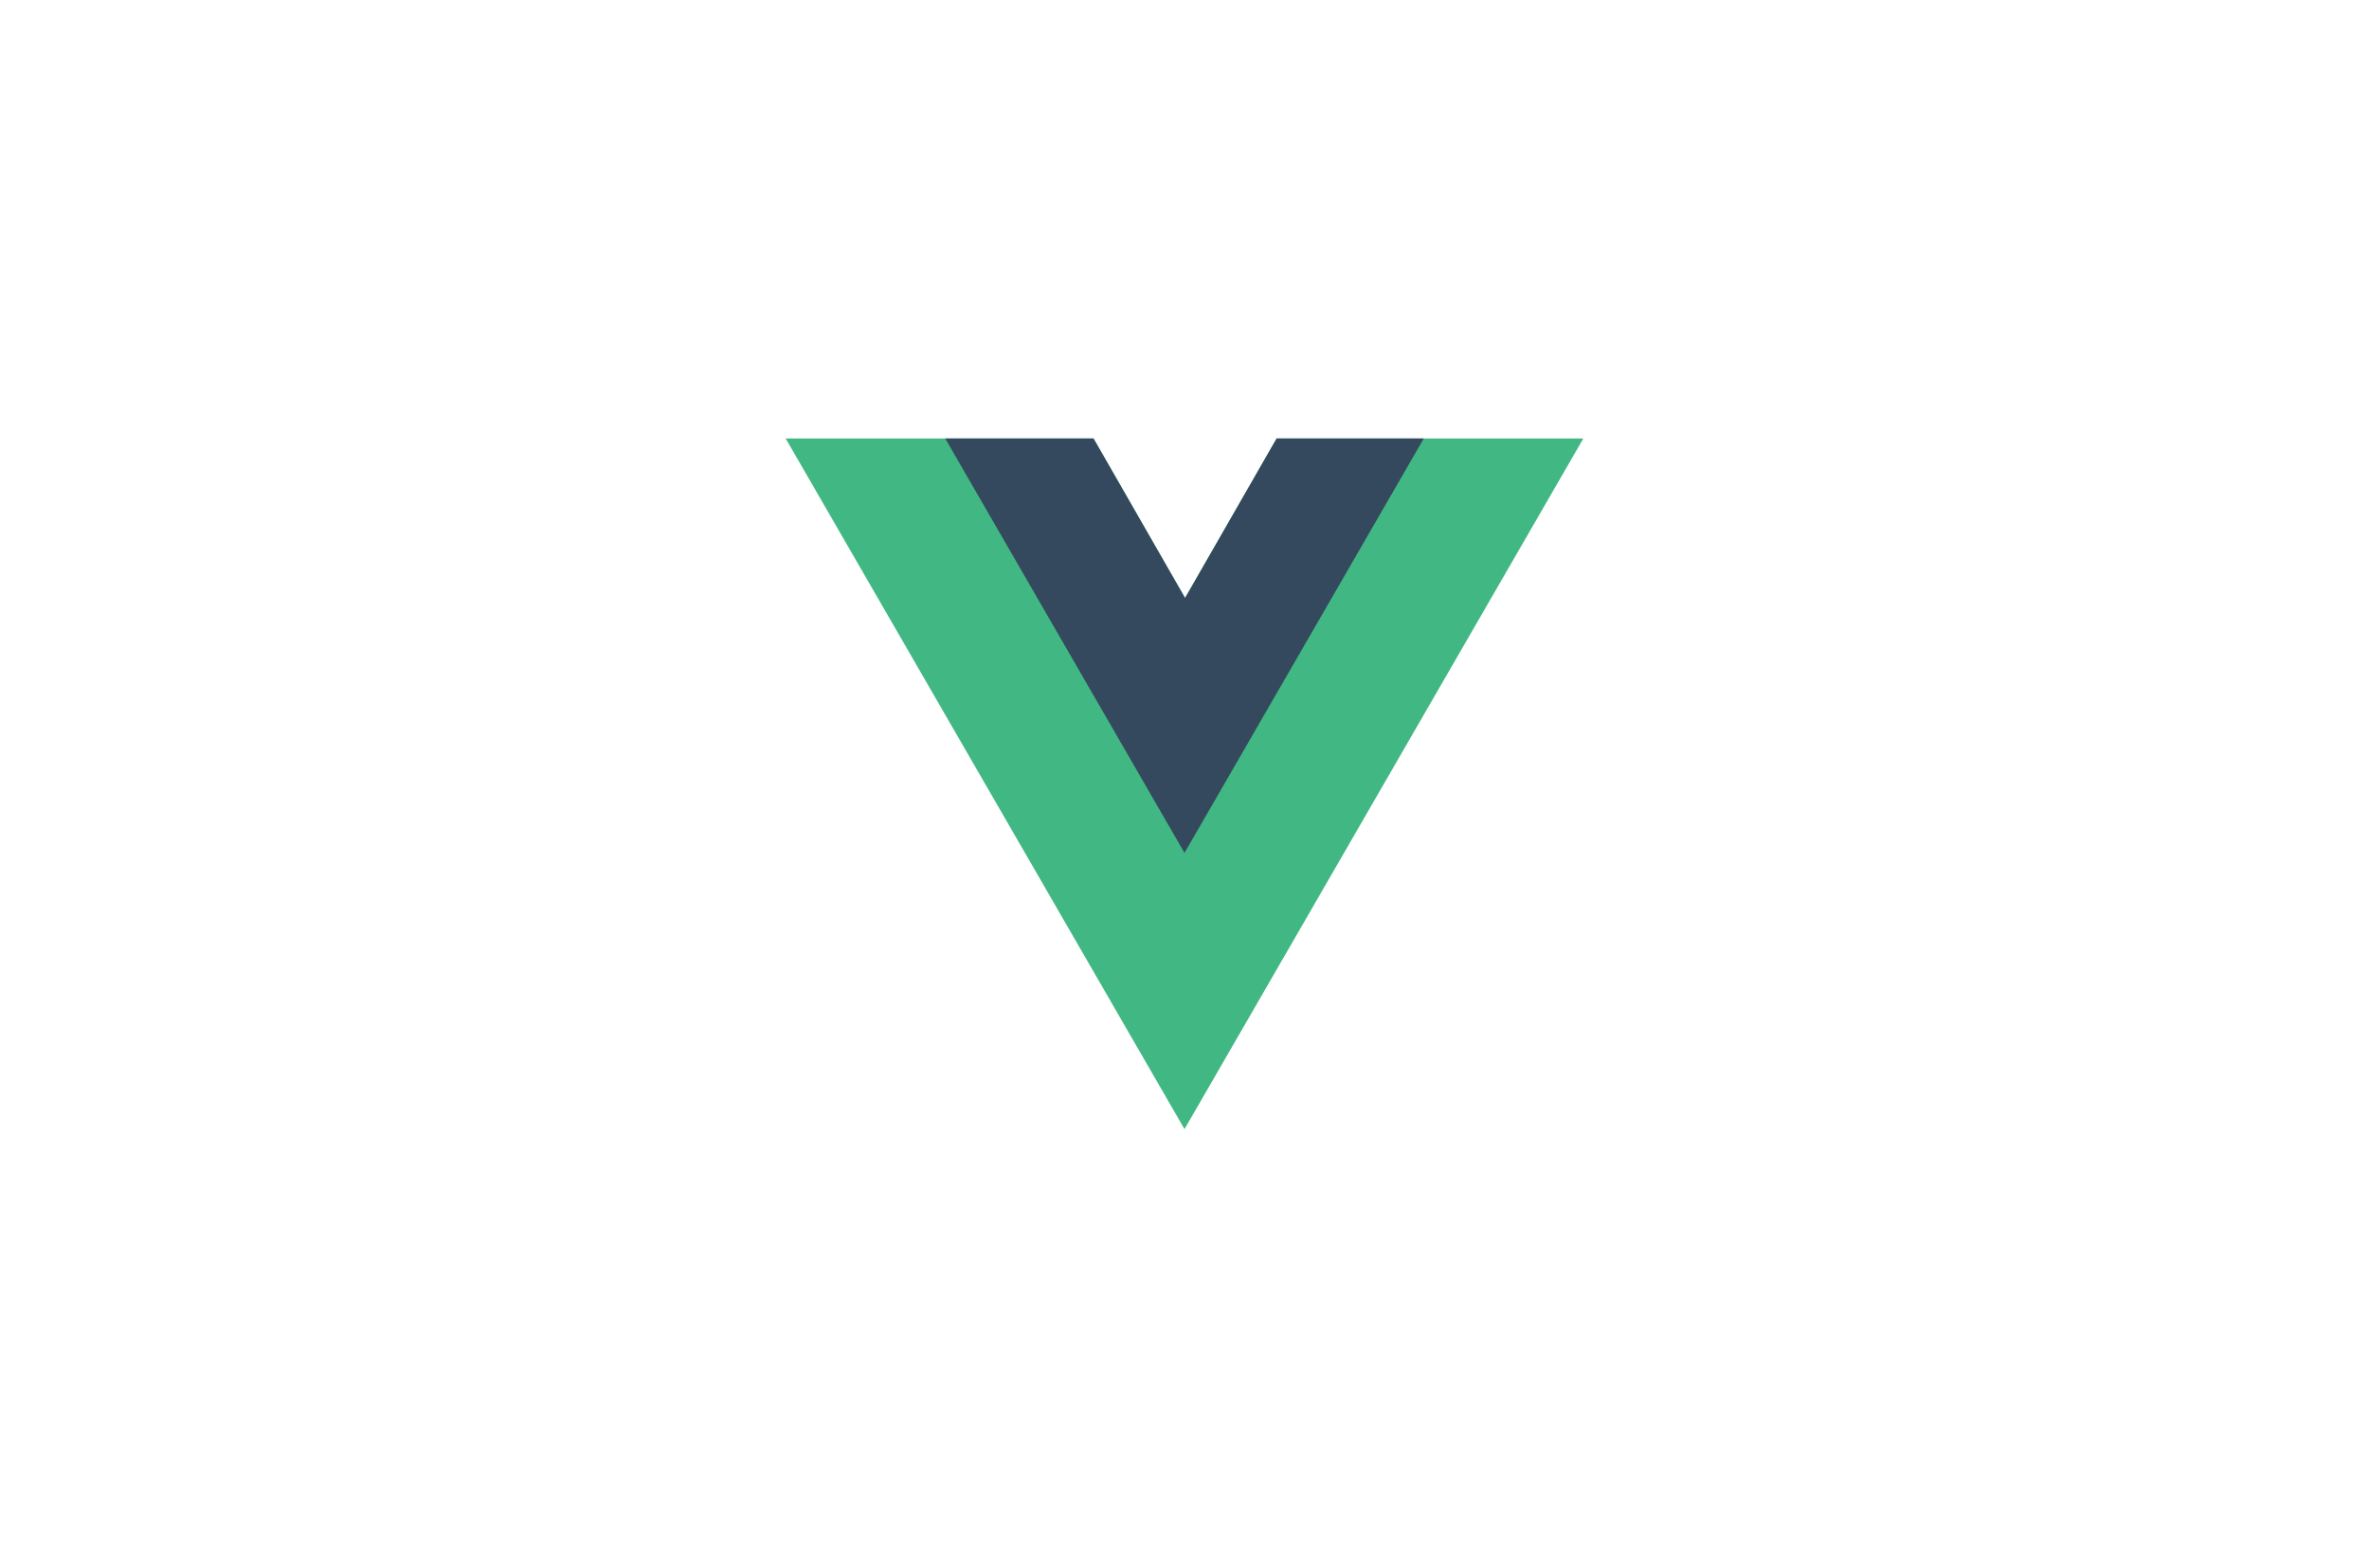
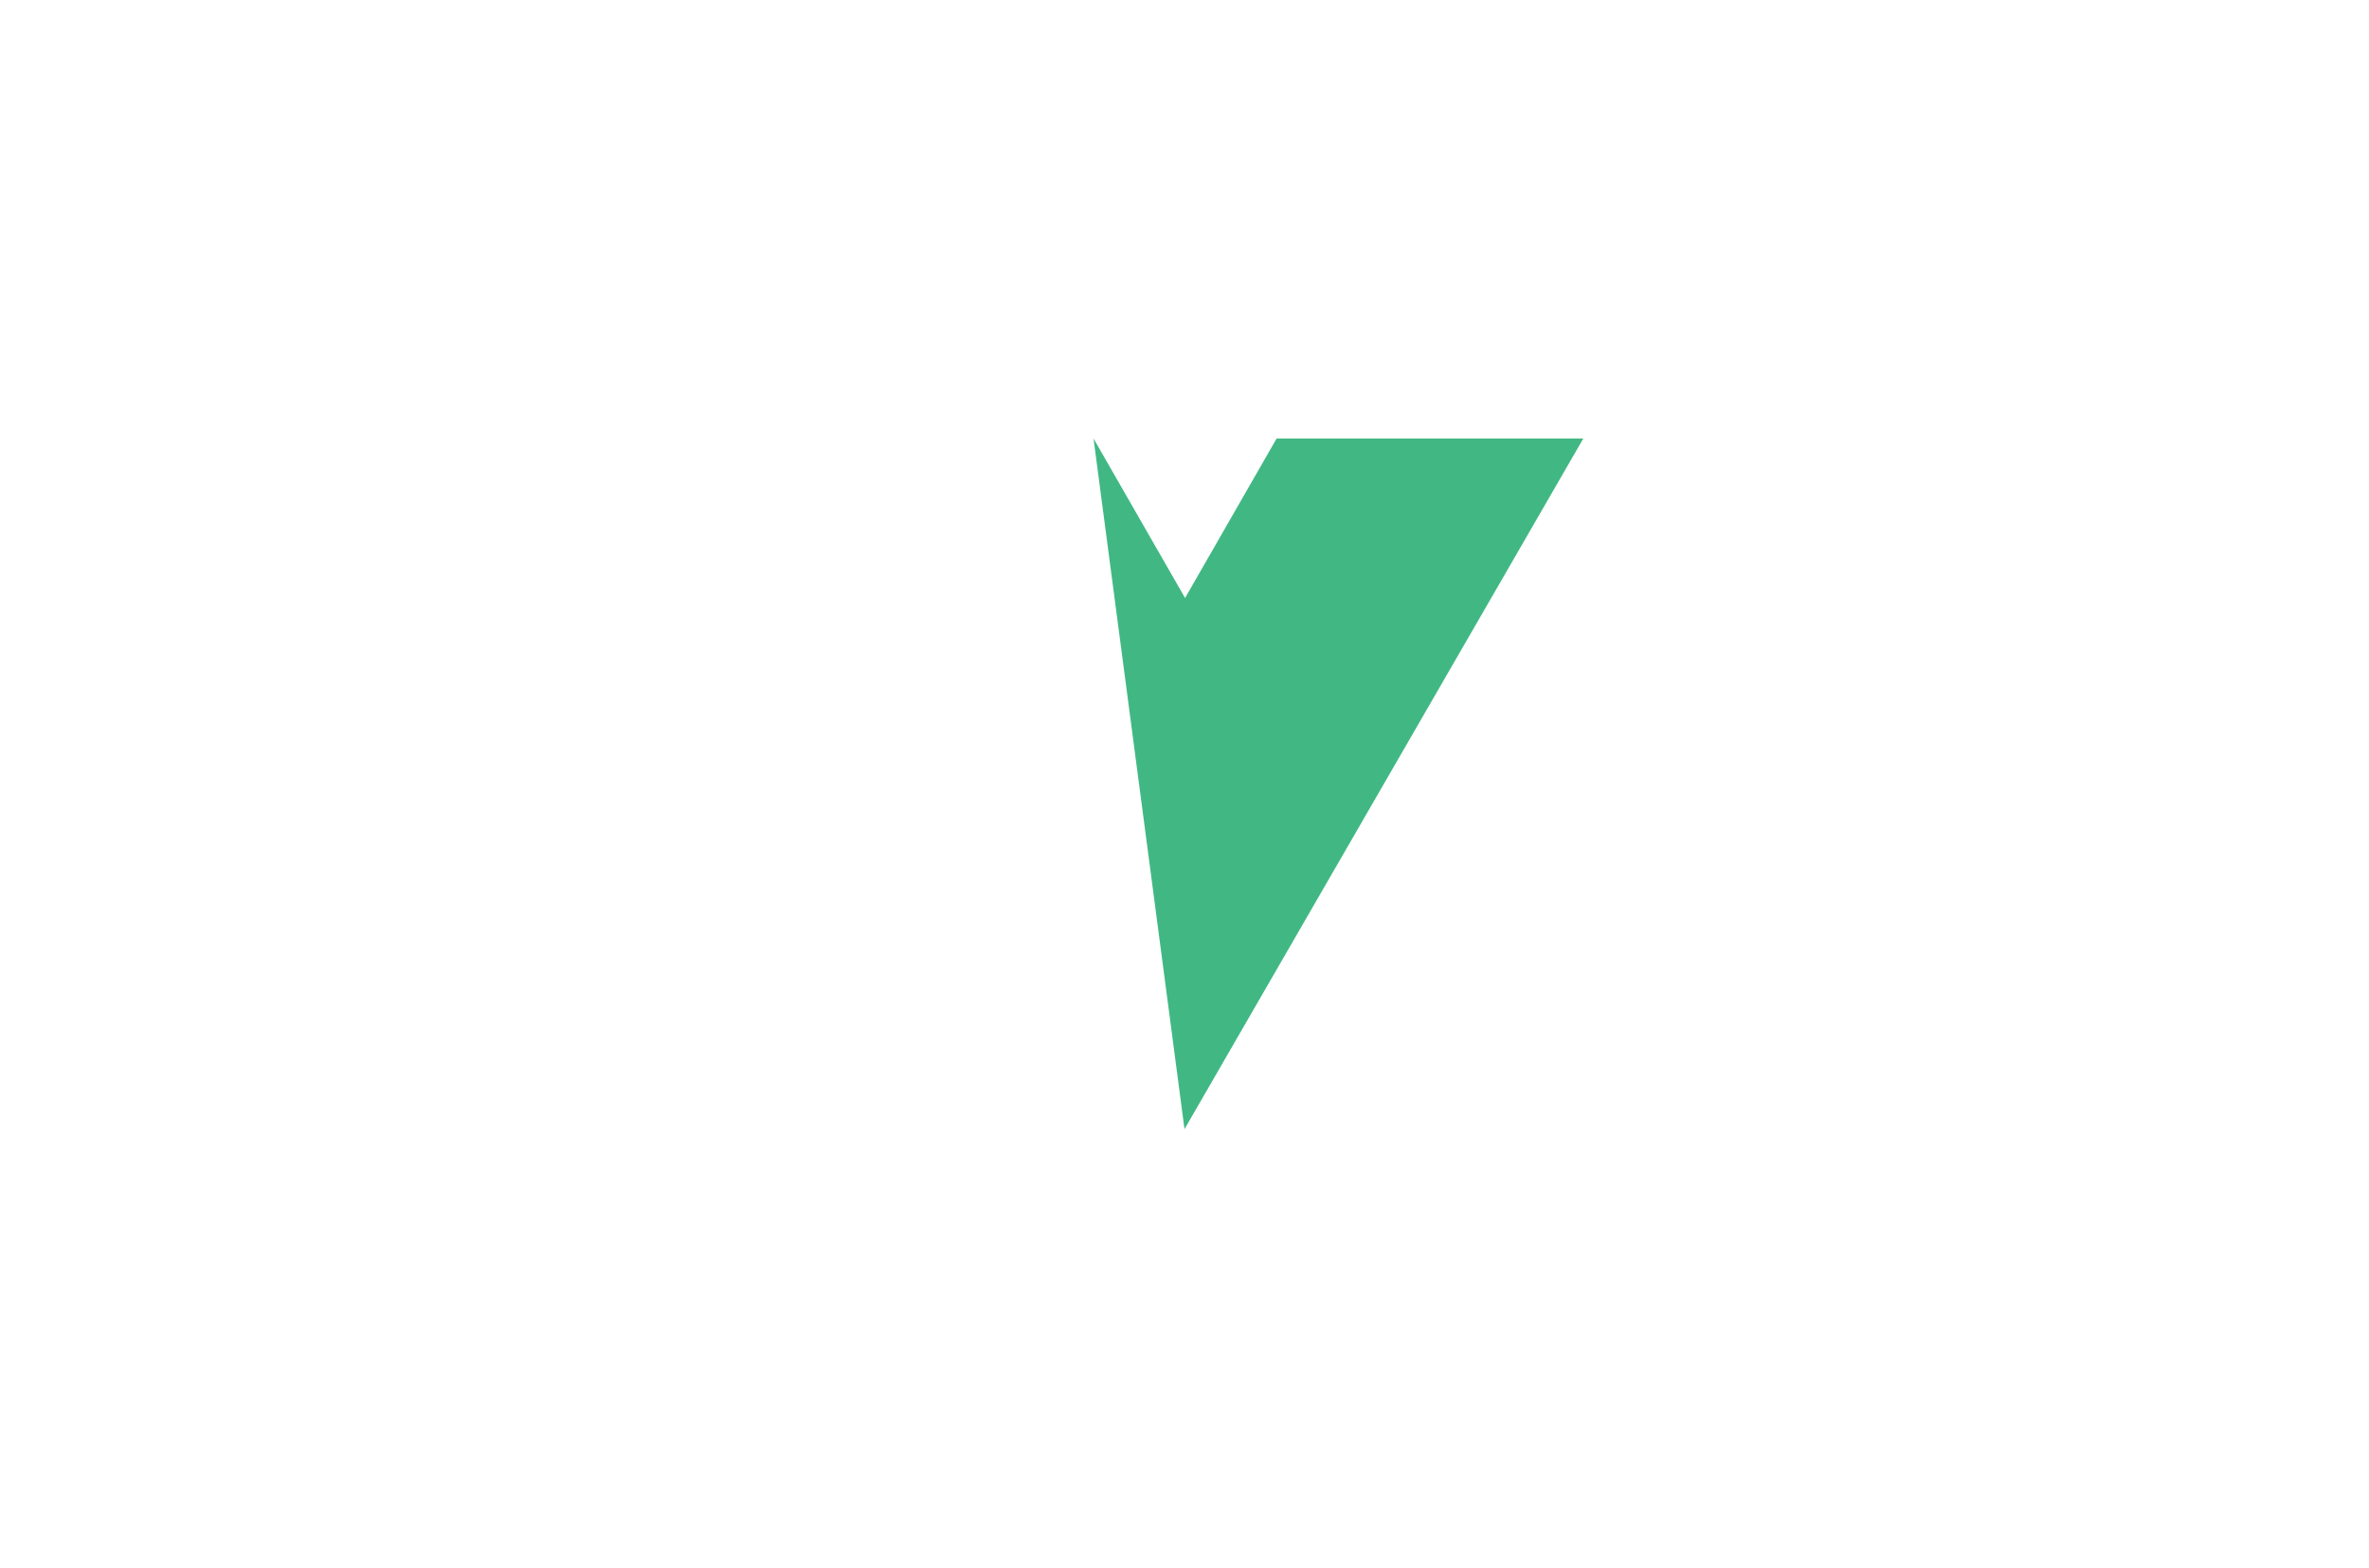
<svg xmlns="http://www.w3.org/2000/svg" id="Ebene_1" data-name="Ebene 1" viewBox="0 0 207 137">
  <defs>
    <style>.cls-1{fill:#41b883;}.cls-2{fill:#34495e;}</style>
  </defs>
  <title>codely_vue-js_thumbnail</title>
-   <path class="cls-1" d="M111.55,38.32l-8,13.94-8-13.94H68.65L103.5,98.68l34.85-60.36Z" />
-   <path class="cls-2" d="M111.55,38.32l-8,13.94-8-13.94H82.59L103.5,74.54l20.91-36.22Z" />
+   <path class="cls-1" d="M111.55,38.32l-8,13.94-8-13.94L103.5,98.68l34.85-60.36Z" />
</svg>